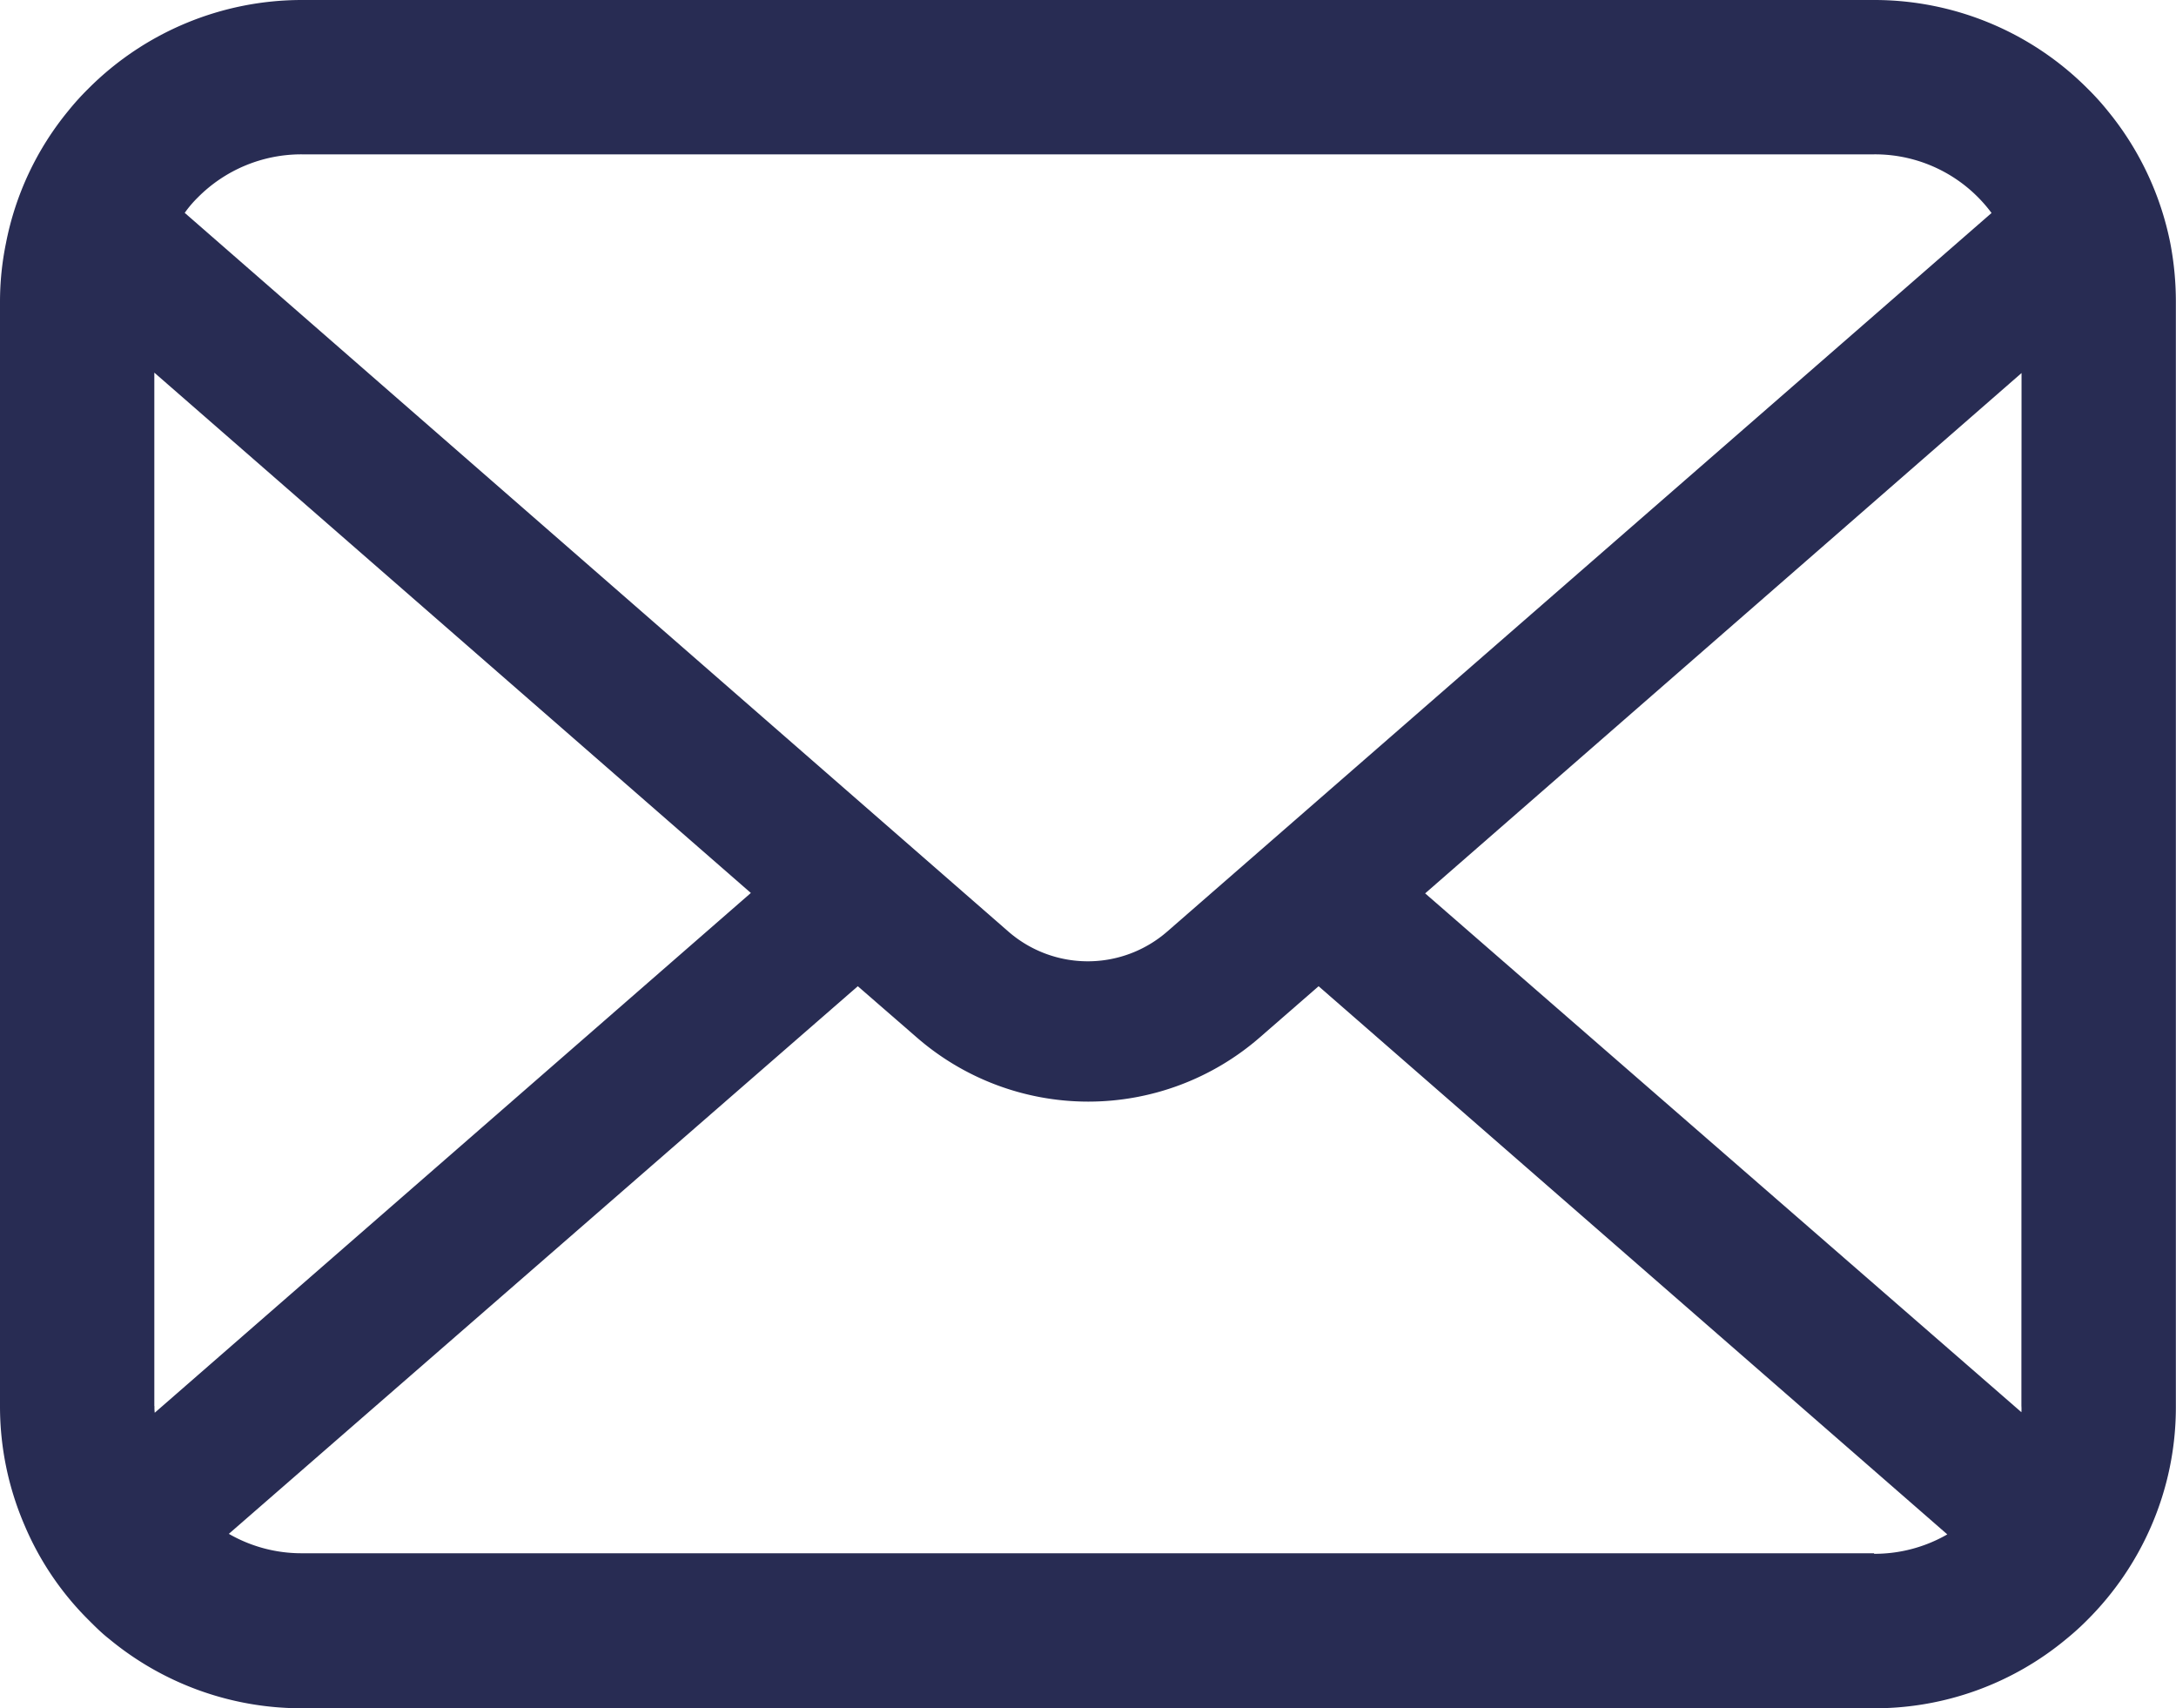
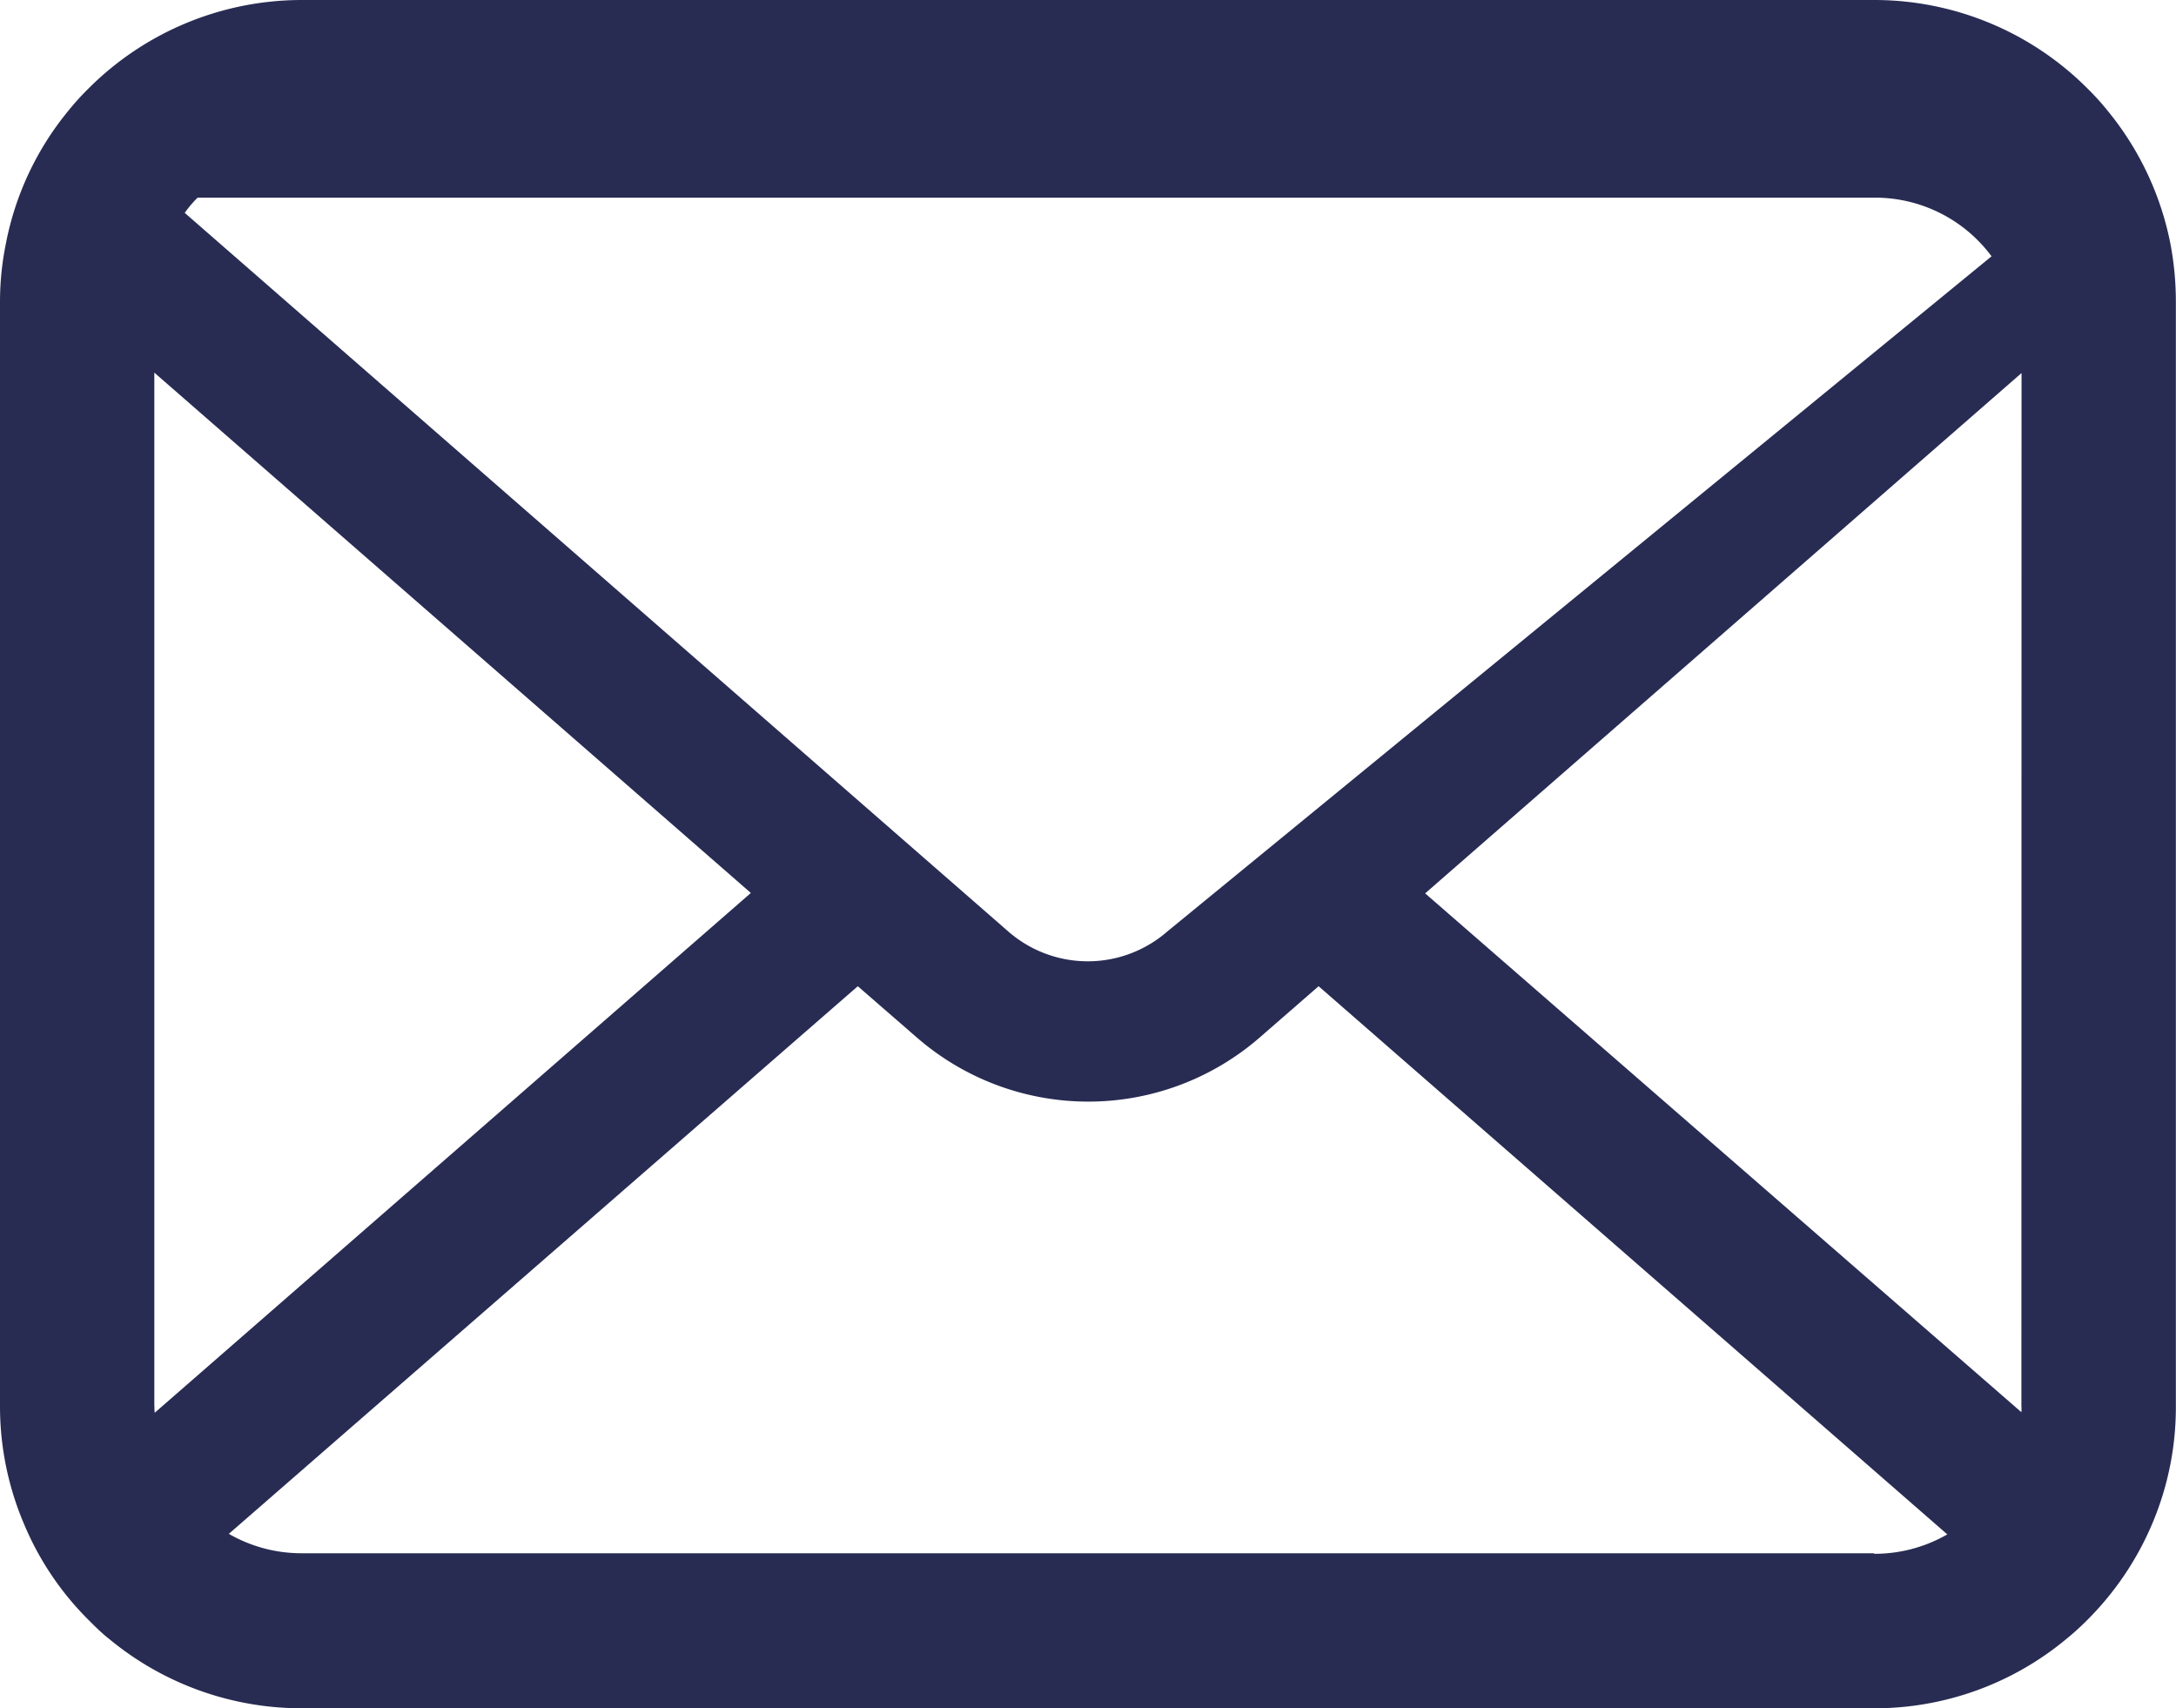
<svg xmlns="http://www.w3.org/2000/svg" id="icon-mail" width="16.032" height="12.584" viewBox="0 0 16.032 12.584">
-   <path id="パス_5785" data-name="パス 5785" d="M15.99,56.853a2.218,2.218,0,0,0-.459-.972,1.911,1.911,0,0,0-.151-.167,2.219,2.219,0,0,0-1.572-.652H2.224a2.222,2.222,0,0,0-1.572.652,1.952,1.952,0,0,0-.151.167,2.191,2.191,0,0,0-.457.972A2.151,2.151,0,0,0,0,57.286v8.136a2.211,2.211,0,0,0,.184.883,2.18,2.18,0,0,0,.467.689c.05.05.1.1.153.141a2.222,2.222,0,0,0,1.419.511H13.808a2.208,2.208,0,0,0,1.419-.513,1.923,1.923,0,0,0,.153-.139,2.225,2.225,0,0,0,.469-.689v0a2.2,2.2,0,0,0,.182-.881V57.286A2.285,2.285,0,0,0,15.99,56.853ZM1.456,56.518a1.074,1.074,0,0,1,.768-.319H13.808a1.069,1.069,0,0,1,.865.432L8.6,61.924a.891.891,0,0,1-1.171,0L1.361,56.63A.821.821,0,0,1,1.456,56.518Zm-.319,8.9V57.807L5.532,61.64,1.14,65.469A.325.325,0,0,1,1.138,65.422Zm12.67,1.086H2.224a1.071,1.071,0,0,1-.538-.143L6.32,62.327l.433.376a1.925,1.925,0,0,0,2.53,0l.432-.376,4.632,4.038A1.073,1.073,0,0,1,13.808,66.508Zm1.086-1.086a.339.339,0,0,1,0,.047L10.5,61.643l4.394-3.833Z" transform="translate(0 -55.062)" fill="#282c53" />
+   <path id="パス_5785" data-name="パス 5785" d="M15.99,56.853a2.218,2.218,0,0,0-.459-.972,1.911,1.911,0,0,0-.151-.167,2.219,2.219,0,0,0-1.572-.652H2.224a2.222,2.222,0,0,0-1.572.652,1.952,1.952,0,0,0-.151.167,2.191,2.191,0,0,0-.457.972A2.151,2.151,0,0,0,0,57.286v8.136a2.211,2.211,0,0,0,.184.883,2.18,2.18,0,0,0,.467.689c.05.05.1.1.153.141a2.222,2.222,0,0,0,1.419.511H13.808a2.208,2.208,0,0,0,1.419-.513,1.923,1.923,0,0,0,.153-.139,2.225,2.225,0,0,0,.469-.689v0a2.2,2.2,0,0,0,.182-.881V57.286A2.285,2.285,0,0,0,15.99,56.853ZM1.456,56.518H13.808a1.069,1.069,0,0,1,.865.432L8.6,61.924a.891.891,0,0,1-1.171,0L1.361,56.63A.821.821,0,0,1,1.456,56.518Zm-.319,8.9V57.807L5.532,61.64,1.14,65.469A.325.325,0,0,1,1.138,65.422Zm12.67,1.086H2.224a1.071,1.071,0,0,1-.538-.143L6.32,62.327l.433.376a1.925,1.925,0,0,0,2.53,0l.432-.376,4.632,4.038A1.073,1.073,0,0,1,13.808,66.508Zm1.086-1.086a.339.339,0,0,1,0,.047L10.5,61.643l4.394-3.833Z" transform="translate(0 -55.062)" fill="#282c53" />
</svg>